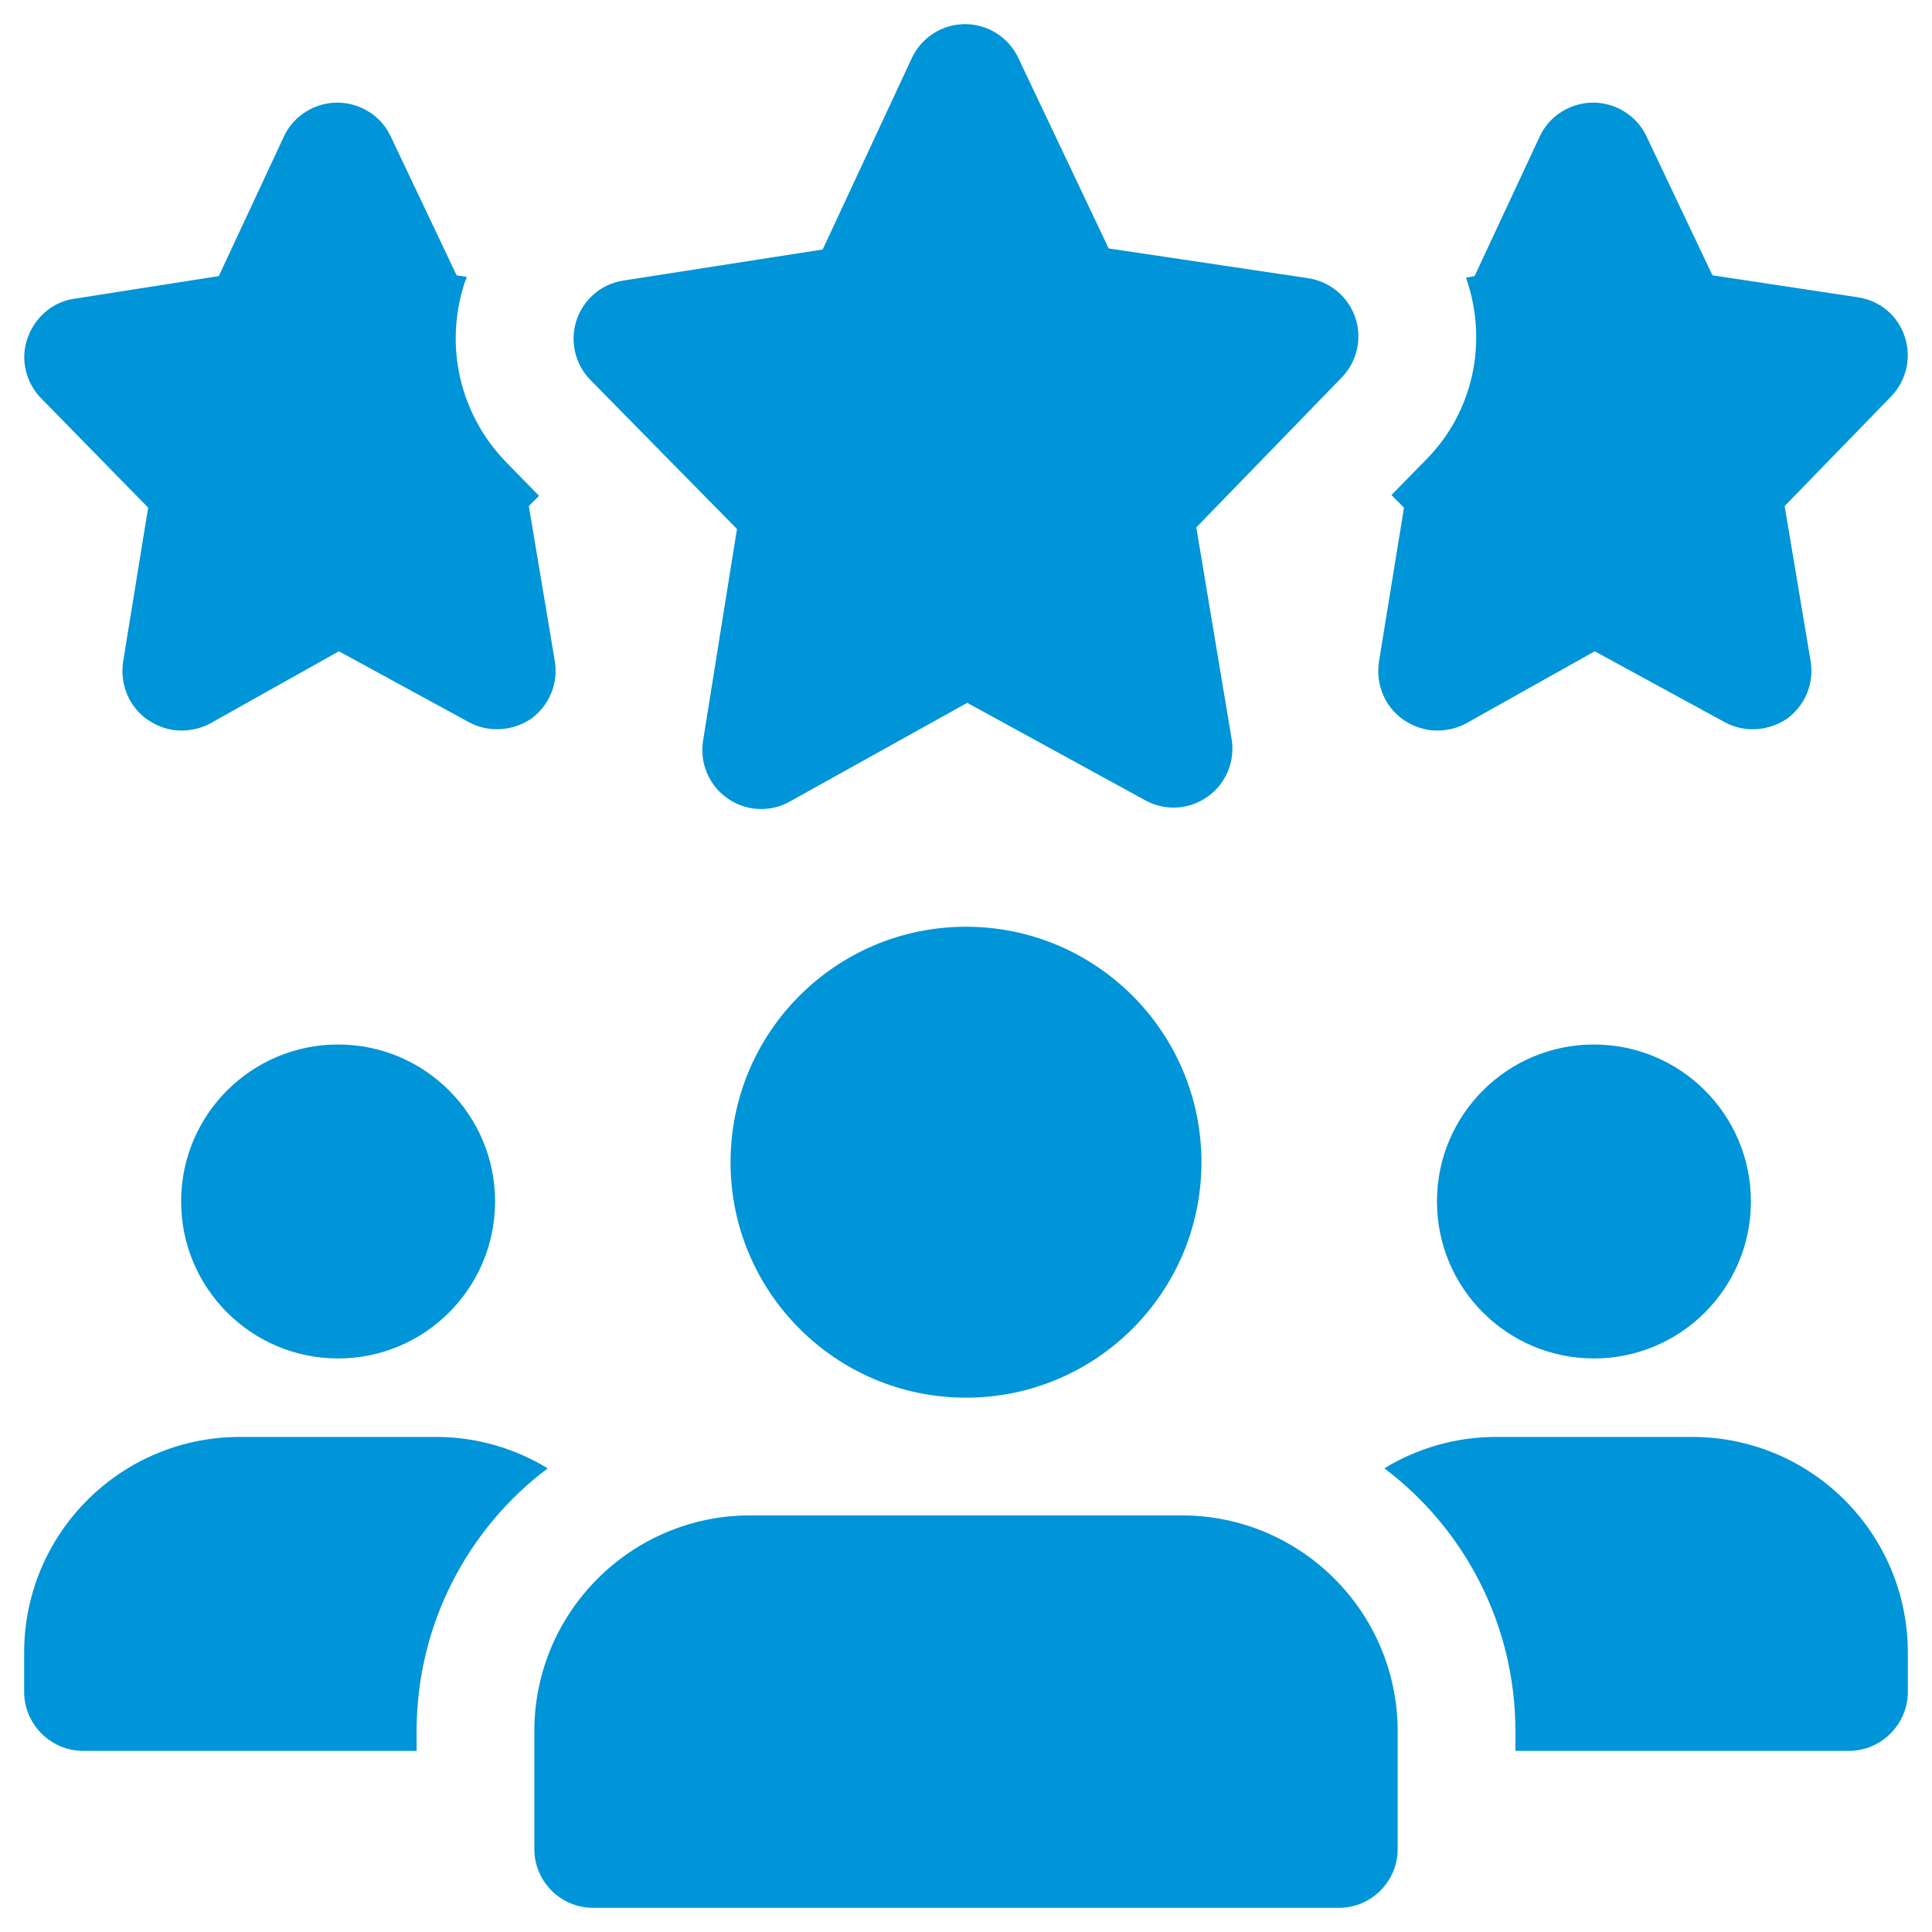
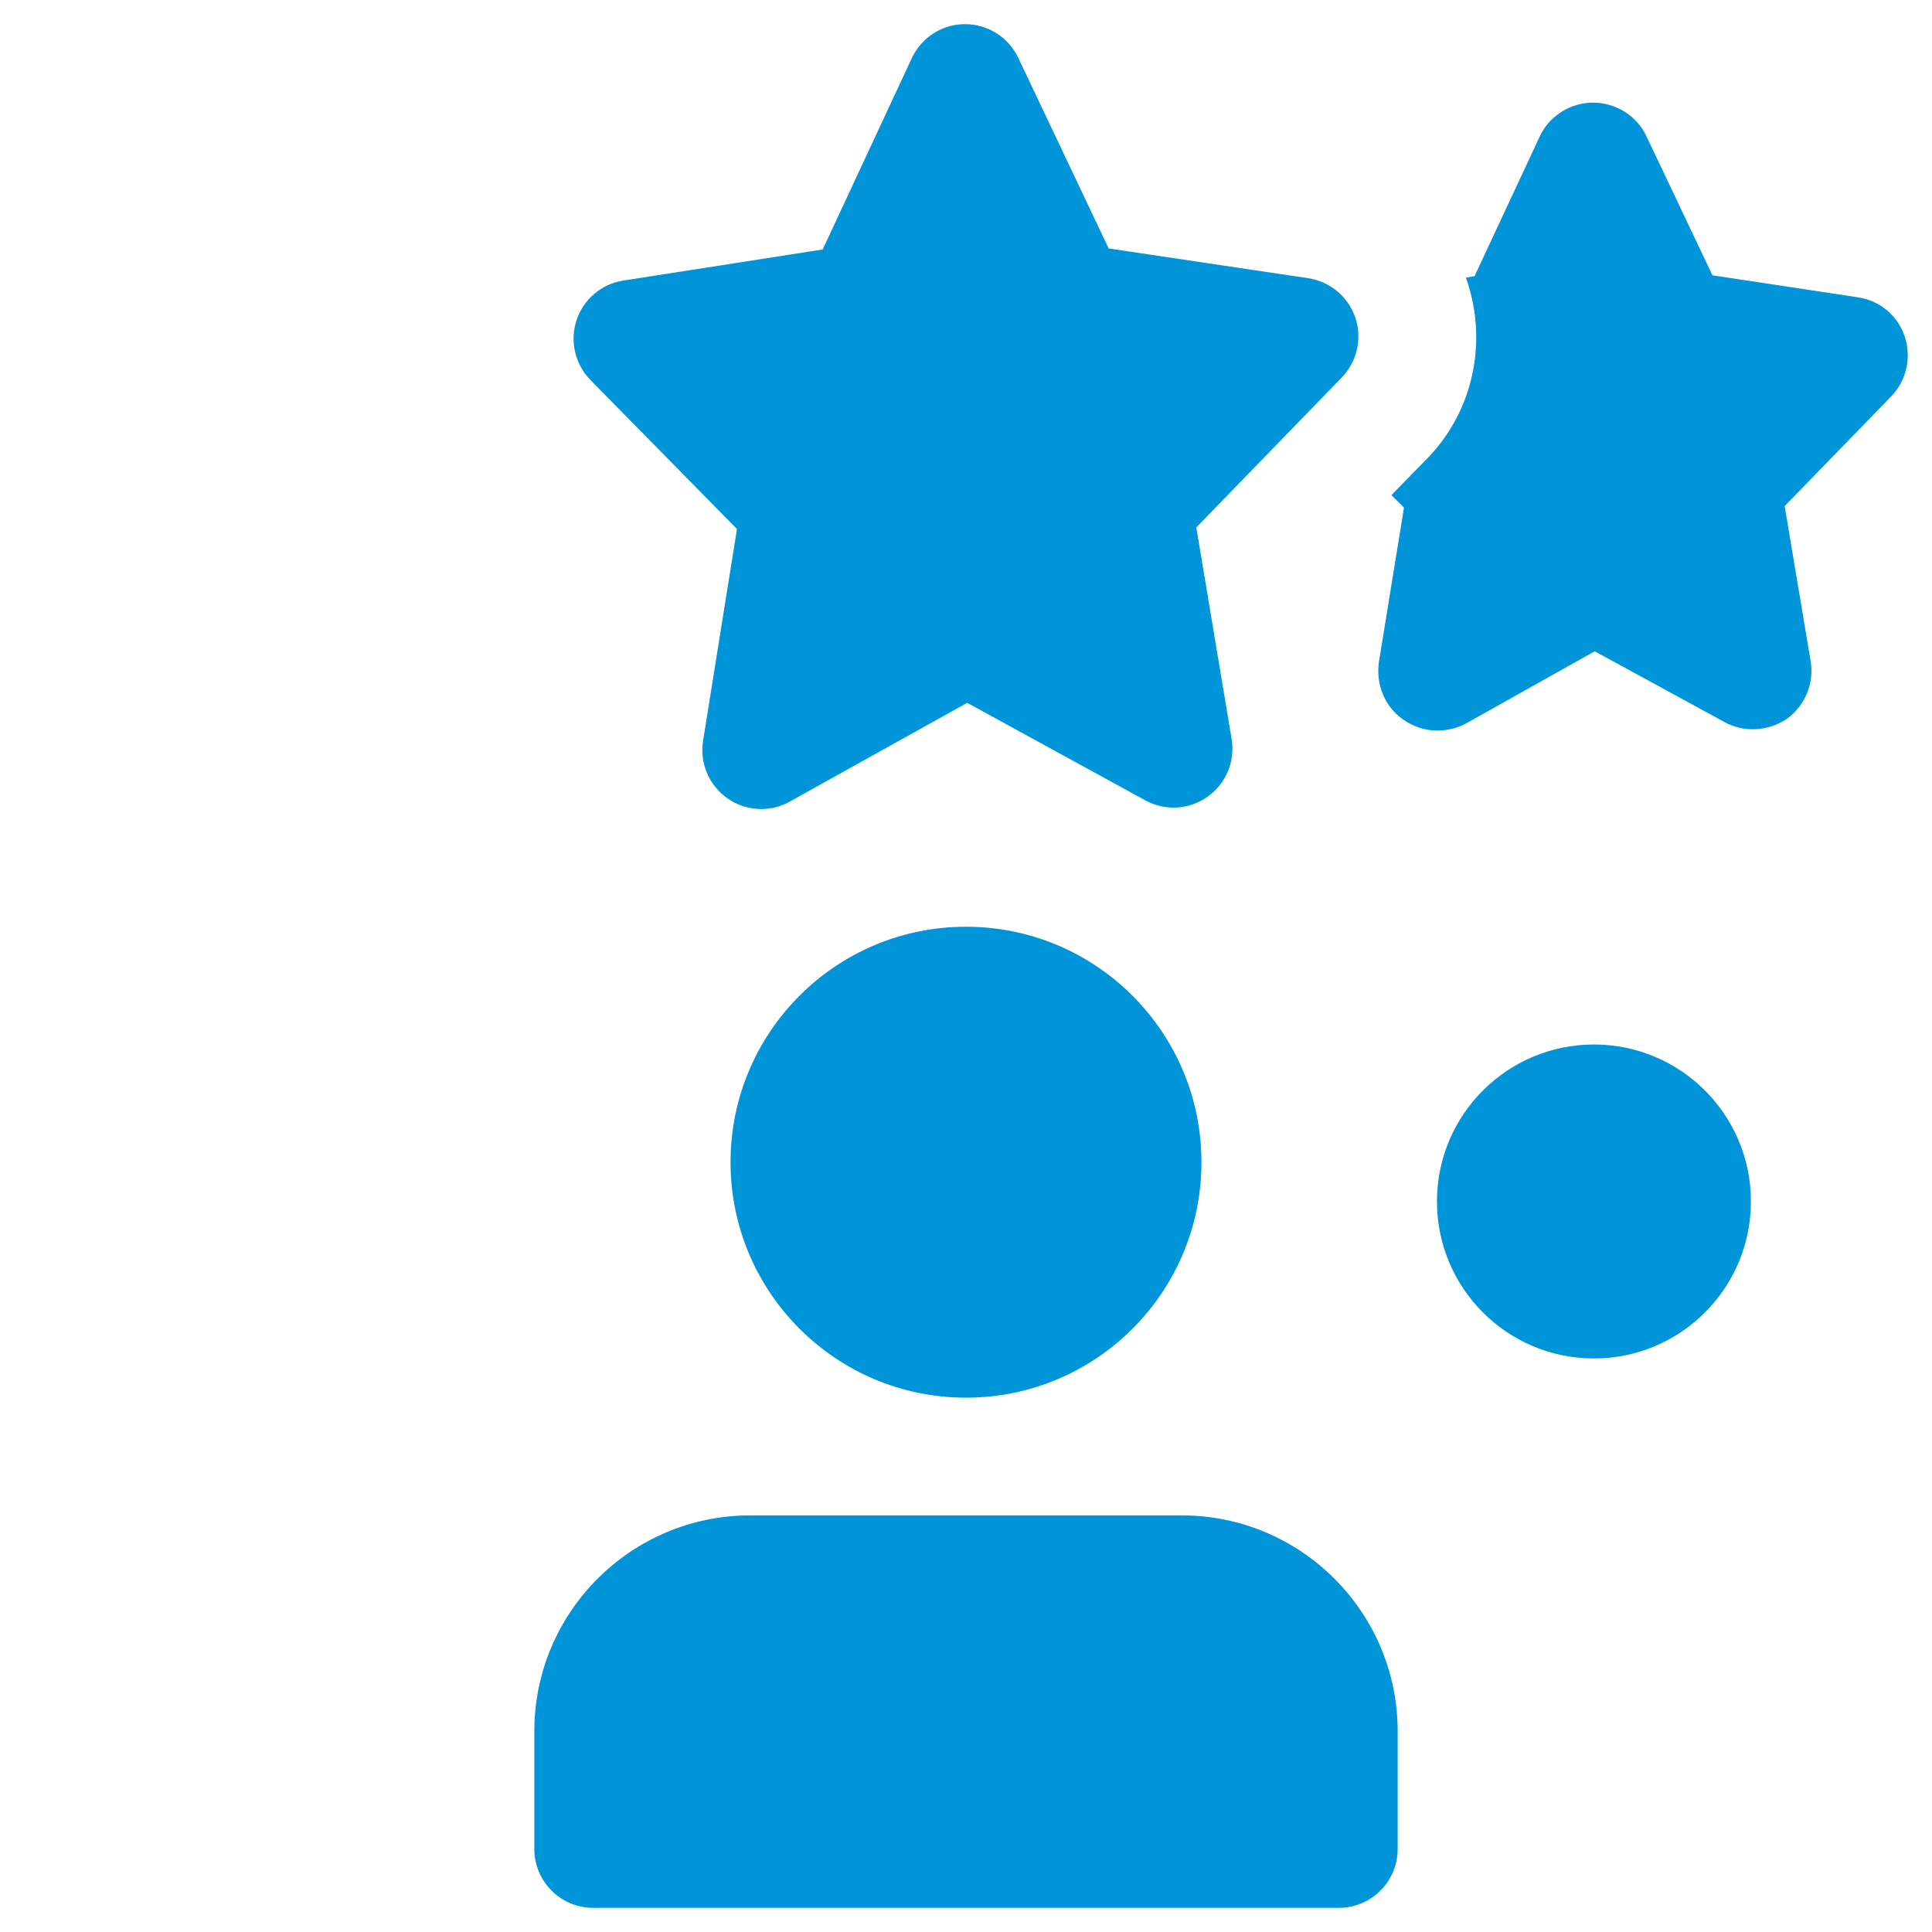
<svg xmlns="http://www.w3.org/2000/svg" width="60" height="60" viewBox="0 0 60 60" fill="none">
-   <path d="M17.228 20.518L16.423 15.716L16.74 15.399L15.741 14.376C14.278 12.889 13.791 10.744 14.425 8.794C14.449 8.721 14.473 8.672 14.498 8.599L14.181 8.55L12.133 4.236C11.841 3.602 11.183 3.187 10.476 3.187C9.769 3.187 9.111 3.602 8.818 4.236L6.795 8.574L2.286 9.281C1.628 9.379 1.067 9.866 0.848 10.524C0.628 11.158 0.799 11.889 1.286 12.377L4.601 15.765L3.821 20.567C3.724 21.274 4.016 21.956 4.577 22.346C4.894 22.566 5.26 22.688 5.625 22.688C5.942 22.688 6.259 22.614 6.527 22.468L10.524 20.226L14.546 22.419C15.156 22.761 15.911 22.712 16.496 22.322C17.057 21.907 17.349 21.225 17.228 20.518Z" fill="#0094D8" />
  <path d="M59.153 10.451C58.934 9.793 58.373 9.33 57.691 9.232L53.181 8.55L51.134 4.236C50.841 3.602 50.183 3.187 49.476 3.187C48.769 3.187 48.111 3.602 47.819 4.236L45.795 8.574L45.527 8.623C45.527 8.647 45.552 8.672 45.552 8.696C46.21 10.646 45.747 12.791 44.309 14.254L43.212 15.375L43.602 15.765L42.822 20.567C42.724 21.274 43.017 21.956 43.577 22.346C43.894 22.566 44.26 22.688 44.626 22.688C44.942 22.688 45.259 22.614 45.527 22.468L49.525 20.226L53.547 22.419C54.156 22.761 54.912 22.712 55.497 22.322C56.057 21.907 56.35 21.225 56.228 20.518L55.424 15.716L58.739 12.304C59.202 11.816 59.372 11.109 59.153 10.451Z" fill="#0094D8" />
  <path d="M23.641 25.125C23.273 25.125 22.907 25.015 22.593 24.794C22.02 24.394 21.725 23.699 21.834 23.009L22.887 16.428L18.337 11.802C17.857 11.312 17.691 10.595 17.905 9.944C18.12 9.293 18.68 8.818 19.358 8.713L25.549 7.748L28.316 1.808C28.616 1.164 29.257 0.752 29.966 0.75H29.971C30.678 0.75 31.321 1.157 31.623 1.796L34.431 7.716L40.628 8.64C41.305 8.743 41.868 9.213 42.09 9.861C42.309 10.51 42.146 11.229 41.671 11.721L37.152 16.379L38.249 22.951C38.363 23.641 38.076 24.338 37.503 24.742C36.932 25.149 36.182 25.193 35.567 24.854L30.037 21.827L24.528 24.893C24.253 25.049 23.948 25.125 23.641 25.125Z" fill="#0094D8" />
-   <path d="M10.5 42.188C13.192 42.188 15.375 40.005 15.375 37.312C15.375 34.62 13.192 32.438 10.5 32.438C7.808 32.438 5.625 34.62 5.625 37.312C5.625 40.005 7.808 42.188 10.5 42.188Z" fill="#0094D8" />
-   <path d="M17.008 45.6C14.546 47.453 12.938 50.426 12.938 53.766V54.375H2.578C1.579 54.375 0.75 53.546 0.75 52.547V51.328C0.75 47.623 3.748 44.625 7.453 44.625H13.547C14.814 44.625 16.009 44.991 17.008 45.6Z" fill="#0094D8" />
  <path d="M49.501 42.188C52.193 42.188 54.376 40.005 54.376 37.312C54.376 34.62 52.193 32.438 49.501 32.438C46.808 32.438 44.626 34.62 44.626 37.312C44.626 40.005 46.808 42.188 49.501 42.188Z" fill="#0094D8" />
-   <path d="M59.25 51.328V52.547C59.25 53.546 58.422 54.375 57.422 54.375H47.063V53.766C47.063 50.426 45.454 47.453 42.992 45.6C43.992 44.991 45.186 44.625 46.453 44.625H52.547C56.252 44.625 59.25 47.623 59.25 51.328Z" fill="#0094D8" />
  <path d="M30 43.406C34.039 43.406 37.312 40.132 37.312 36.094C37.312 32.055 34.039 28.781 30 28.781C25.961 28.781 22.688 32.055 22.688 36.094C22.688 40.132 25.961 43.406 30 43.406Z" fill="#0094D8" />
  <path d="M36.703 47.062H23.297C19.599 47.062 16.594 50.068 16.594 53.766V57.422C16.594 58.431 17.413 59.25 18.422 59.25H41.578C42.587 59.25 43.406 58.431 43.406 57.422V53.766C43.406 50.068 40.401 47.062 36.703 47.062Z" fill="#0094D8" />
</svg>